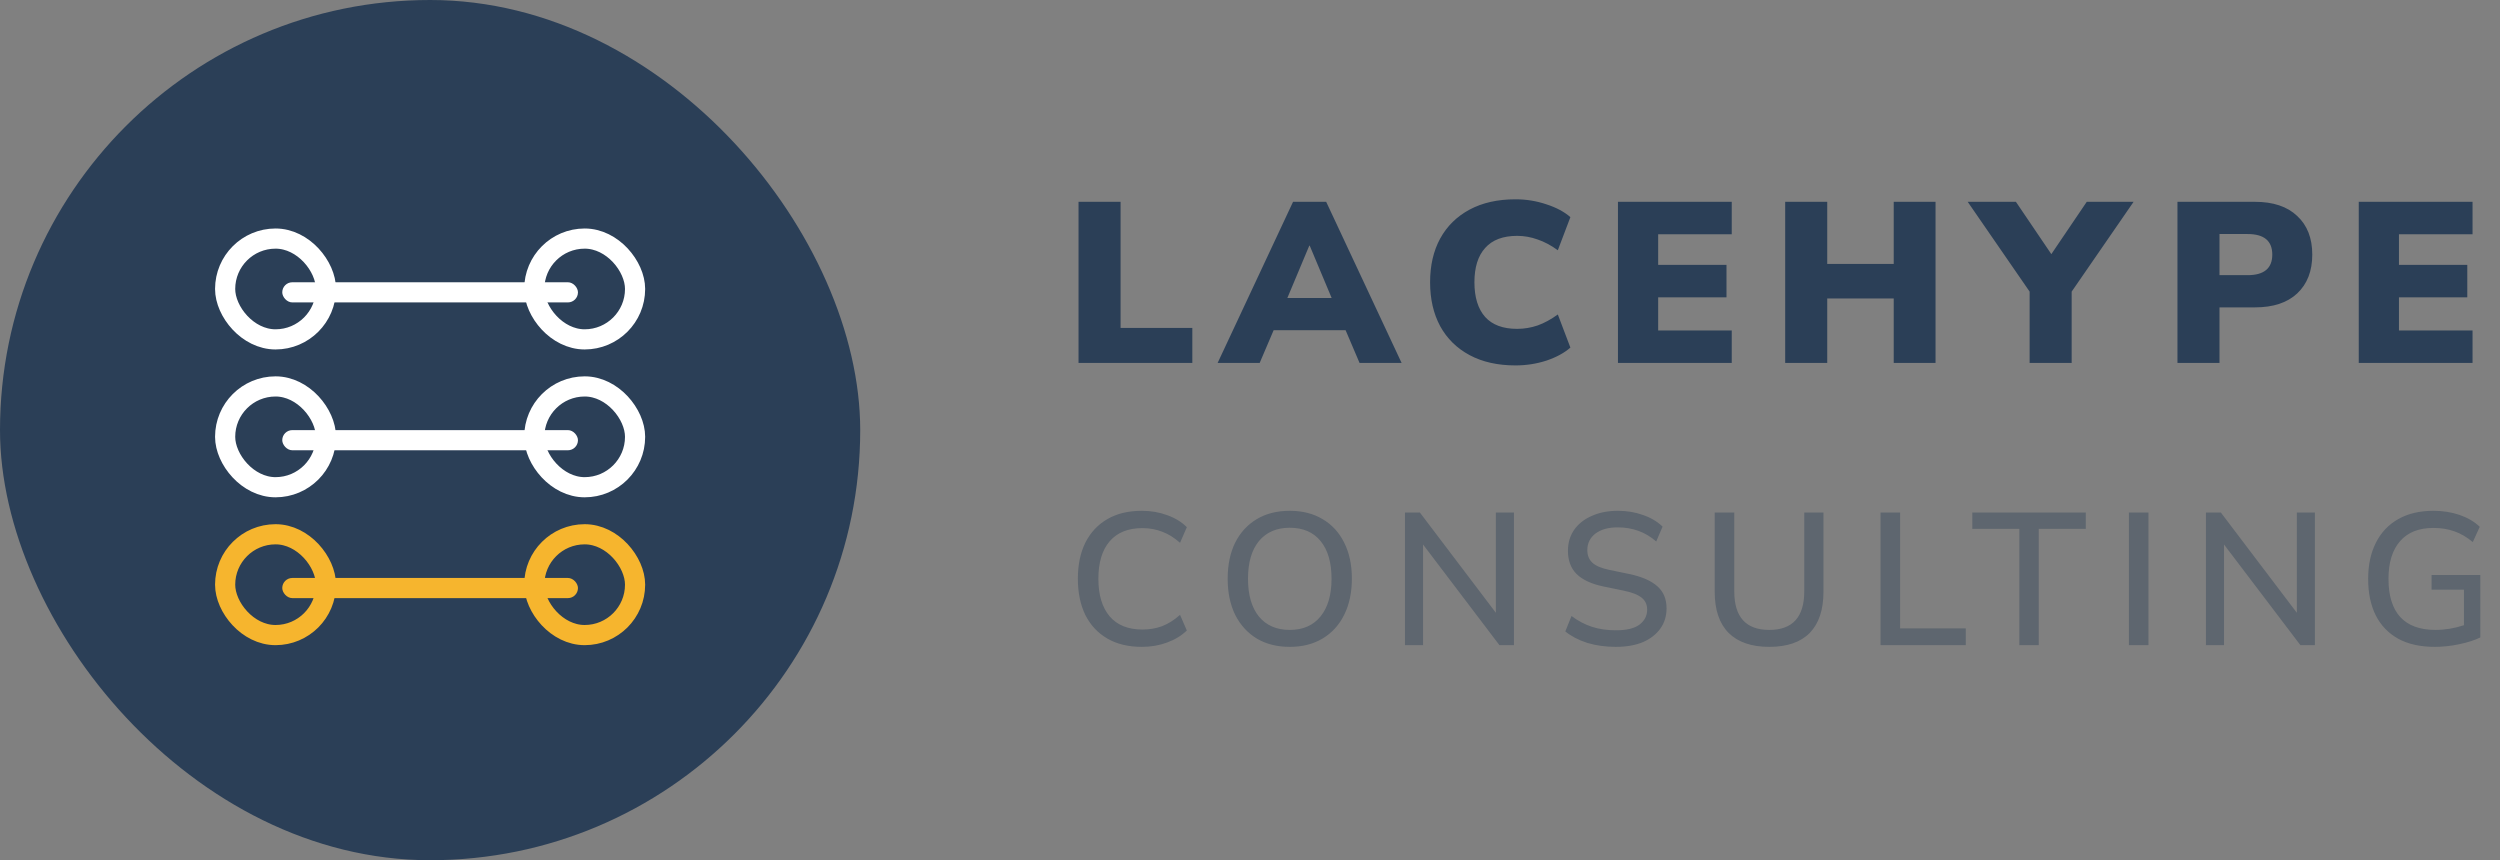
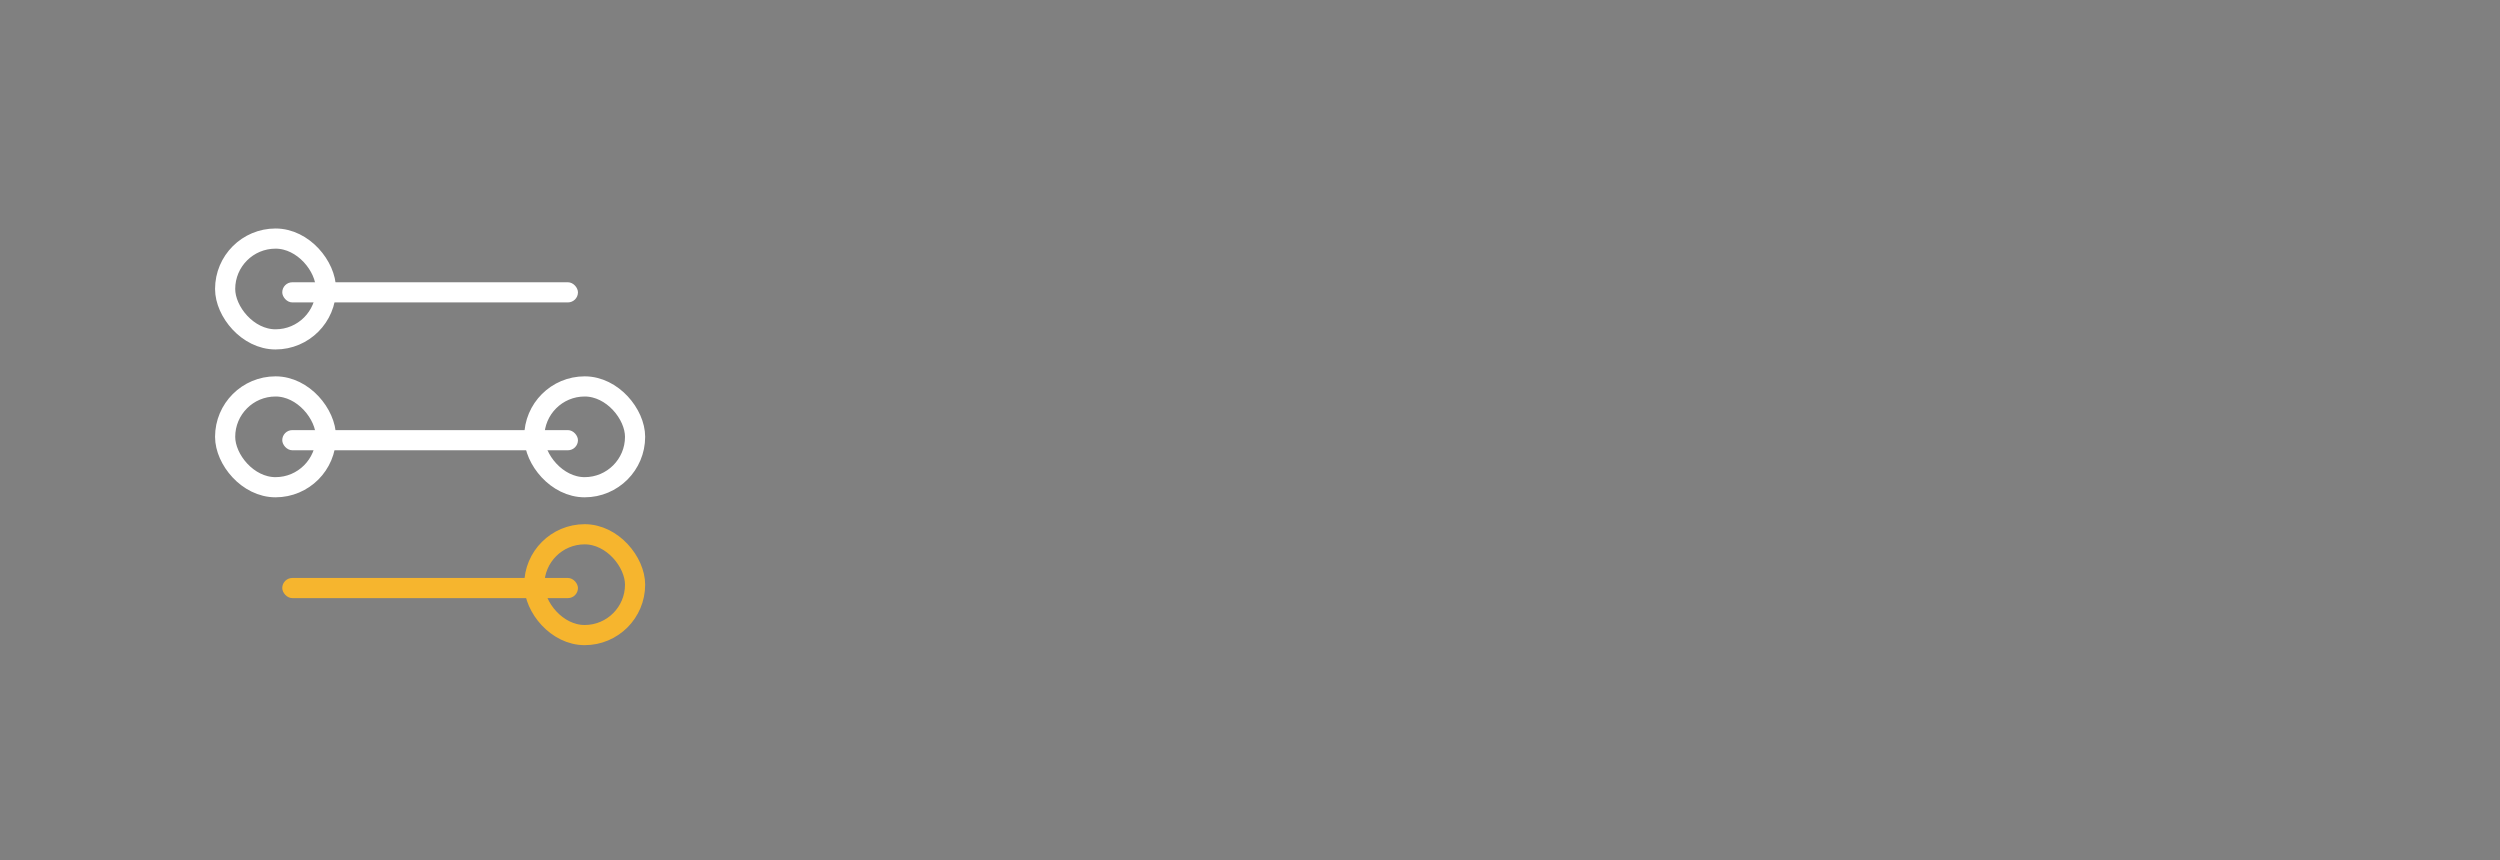
<svg xmlns="http://www.w3.org/2000/svg" width="186" height="64" viewBox="0 0 186 64" fill="none">
  <rect x="0" y="0" width="186" height="64" fill="#808080" stroke="none" />
-   <rect width="64" height="64" rx="32" fill="#2B3F57" />
-   <rect x="16.75" y="39.75" width="7.5" height="7.5" rx="3.75" stroke="#F6B52E" stroke-width="1.5" />
  <rect x="39.75" y="39.75" width="7.5" height="7.5" rx="3.75" stroke="#F6B52E" stroke-width="1.5" />
  <rect x="21" y="43" width="22" height="1.5" rx="0.75" fill="#F6B52E" />
  <rect x="16.75" y="28.75" width="7.5" height="7.5" rx="3.75" stroke="white" stroke-width="1.5" />
  <rect x="39.75" y="28.75" width="7.5" height="7.5" rx="3.75" stroke="white" stroke-width="1.5" />
  <rect x="21" y="32" width="22" height="1.5" rx="0.75" fill="white" />
  <rect x="16.75" y="17.75" width="7.5" height="7.5" rx="3.75" stroke="white" stroke-width="1.5" />
-   <rect x="39.75" y="17.75" width="7.5" height="7.5" rx="3.75" stroke="white" stroke-width="1.5" />
  <rect x="21" y="21" width="22" height="1.5" rx="0.75" fill="white" />
-   <path d="M80.243 27V15.015H83.371V24.399H88.709V27H80.243ZM90.593 27L96.203 15.015H98.668L104.278 27H101.15L100.113 24.569H94.758L93.721 27H90.593ZM97.41 18.279L95.778 22.172H99.076L97.444 18.279H97.41ZM112.757 27.187C111.431 27.187 110.292 26.932 109.34 26.422C108.388 25.912 107.657 25.192 107.147 24.263C106.648 23.334 106.399 22.246 106.399 20.999C106.399 19.752 106.648 18.67 107.147 17.752C107.657 16.823 108.388 16.103 109.34 15.593C110.292 15.083 111.431 14.828 112.757 14.828C113.55 14.828 114.315 14.953 115.052 15.202C115.788 15.44 116.383 15.757 116.837 16.154L115.902 18.619C115.403 18.256 114.904 17.99 114.406 17.82C113.907 17.639 113.397 17.548 112.876 17.548C111.822 17.548 111.028 17.848 110.496 18.449C109.963 19.038 109.697 19.888 109.697 20.999C109.697 22.121 109.963 22.982 110.496 23.583C111.028 24.172 111.822 24.467 112.876 24.467C113.397 24.467 113.907 24.382 114.406 24.212C114.904 24.031 115.403 23.759 115.902 23.396L116.837 25.861C116.383 26.258 115.788 26.581 115.052 26.83C114.315 27.068 113.55 27.187 112.757 27.187ZM120.376 27V15.015H128.842V17.429H123.368V19.707H128.451V22.121H123.368V24.586H128.842V27H120.376ZM132.818 27V15.015H135.946V19.639H140.893V15.015H144.004V27H140.893V22.206H135.946V27H132.818ZM151.004 27V21.696L146.397 15.015H149.984L152.619 18.908L155.254 15.015H158.739L154.132 21.696V27H151.004ZM162.003 27V15.015H167.766C169.126 15.015 170.174 15.366 170.911 16.069C171.659 16.76 172.033 17.718 172.033 18.942C172.033 20.166 171.659 21.129 170.911 21.832C170.174 22.523 169.126 22.869 167.766 22.869H165.131V27H162.003ZM165.131 20.472H167.222C168.446 20.472 169.058 19.962 169.058 18.942C169.058 17.922 168.446 17.412 167.222 17.412H165.131V20.472ZM175.491 27V15.015H183.957V17.429H178.483V19.707H183.566V22.121H178.483V24.586H183.957V27H175.491Z" fill="#2B3F57" />
-   <path opacity="0.4" d="M84.953 48.126C83.954 48.126 83.1 47.921 82.391 47.51C81.681 47.099 81.135 46.516 80.753 45.76C80.379 44.995 80.193 44.094 80.193 43.058C80.193 42.022 80.379 41.126 80.753 40.37C81.135 39.614 81.681 39.031 82.391 38.62C83.1 38.209 83.954 38.004 84.953 38.004C85.625 38.004 86.25 38.111 86.829 38.326C87.417 38.531 87.907 38.83 88.299 39.222L87.795 40.384C87.365 40.001 86.922 39.726 86.465 39.558C86.017 39.381 85.527 39.292 84.995 39.292C83.931 39.292 83.119 39.619 82.559 40.272C81.999 40.925 81.719 41.854 81.719 43.058C81.719 44.262 81.999 45.195 82.559 45.858C83.119 46.511 83.931 46.838 84.995 46.838C85.527 46.838 86.017 46.754 86.465 46.586C86.922 46.409 87.365 46.129 87.795 45.746L88.299 46.908C87.907 47.291 87.417 47.589 86.829 47.804C86.25 48.019 85.625 48.126 84.953 48.126ZM95.959 48.126C95.017 48.126 94.2 47.921 93.509 47.51C92.819 47.09 92.282 46.502 91.899 45.746C91.526 44.981 91.339 44.085 91.339 43.058C91.339 42.022 91.526 41.126 91.899 40.37C92.282 39.614 92.819 39.031 93.509 38.62C94.2 38.209 95.017 38.004 95.959 38.004C96.893 38.004 97.705 38.209 98.395 38.62C99.095 39.031 99.632 39.614 100.005 40.37C100.388 41.126 100.579 42.017 100.579 43.044C100.579 44.08 100.388 44.981 100.005 45.746C99.632 46.502 99.095 47.09 98.395 47.51C97.705 47.921 96.893 48.126 95.959 48.126ZM95.959 46.866C96.939 46.866 97.7 46.535 98.241 45.872C98.792 45.2 99.067 44.262 99.067 43.058C99.067 41.854 98.797 40.921 98.255 40.258C97.714 39.595 96.949 39.264 95.959 39.264C94.979 39.264 94.214 39.595 93.663 40.258C93.122 40.921 92.851 41.854 92.851 43.058C92.851 44.262 93.122 45.2 93.663 45.872C94.214 46.535 94.979 46.866 95.959 46.866ZM104.531 48V38.13H105.637L111.293 45.592V38.13H112.637V48H111.559L105.875 40.51V48H104.531ZM120.225 48.126C119.45 48.126 118.741 48.028 118.097 47.832C117.453 47.627 116.907 47.342 116.459 46.978L116.921 45.83C117.388 46.185 117.887 46.451 118.419 46.628C118.951 46.805 119.553 46.894 120.225 46.894C121.018 46.894 121.602 46.754 121.975 46.474C122.358 46.185 122.549 45.811 122.549 45.354C122.549 44.981 122.414 44.687 122.143 44.472C121.872 44.248 121.42 44.071 120.785 43.94L119.287 43.632C118.4 43.445 117.738 43.137 117.299 42.708C116.87 42.279 116.655 41.7 116.655 40.972C116.655 40.384 116.809 39.866 117.117 39.418C117.434 38.97 117.873 38.625 118.433 38.382C118.993 38.13 119.637 38.004 120.365 38.004C121.037 38.004 121.658 38.107 122.227 38.312C122.806 38.508 123.296 38.797 123.697 39.18L123.221 40.286C122.428 39.586 121.471 39.236 120.351 39.236C119.66 39.236 119.11 39.39 118.699 39.698C118.298 40.006 118.097 40.417 118.097 40.93C118.097 41.322 118.223 41.635 118.475 41.868C118.727 42.101 119.147 42.279 119.735 42.4L121.219 42.708C122.152 42.904 122.848 43.207 123.305 43.618C123.762 44.019 123.991 44.565 123.991 45.256C123.991 45.835 123.837 46.339 123.529 46.768C123.221 47.197 122.787 47.533 122.227 47.776C121.667 48.009 121 48.126 120.225 48.126ZM131.634 48.126C130.318 48.126 129.31 47.781 128.61 47.09C127.919 46.39 127.574 45.368 127.574 44.024V38.13H129.03V43.996C129.03 45.909 129.898 46.866 131.634 46.866C133.37 46.866 134.238 45.909 134.238 43.996V38.13H135.666V44.024C135.666 45.368 135.325 46.39 134.644 47.09C133.963 47.781 132.959 48.126 131.634 48.126ZM139.912 48V38.13H141.368V46.754H146.254V48H139.912ZM150.24 48V39.348H146.74V38.13H155.182V39.348H151.682V48H150.24ZM158.39 48V38.13H159.846V48H158.39ZM164.123 48V38.13H165.229L170.885 45.592V38.13H172.229V48H171.151L165.467 40.51V48H164.123ZM181.147 48.126C180.074 48.126 179.168 47.925 178.431 47.524C177.694 47.113 177.134 46.53 176.751 45.774C176.378 45.018 176.191 44.117 176.191 43.072C176.191 42.036 176.382 41.14 176.765 40.384C177.148 39.619 177.703 39.031 178.431 38.62C179.159 38.209 180.032 38.004 181.049 38.004C181.749 38.004 182.398 38.107 182.995 38.312C183.592 38.517 184.092 38.811 184.493 39.194L183.975 40.328C183.527 39.955 183.07 39.689 182.603 39.53C182.136 39.362 181.618 39.278 181.049 39.278C179.957 39.278 179.126 39.609 178.557 40.272C177.988 40.925 177.703 41.859 177.703 43.072C177.703 44.313 177.992 45.256 178.571 45.9C179.159 46.544 180.036 46.866 181.203 46.866C181.912 46.866 182.617 46.749 183.317 46.516V43.87H180.909V42.778H184.535V47.426C184.115 47.631 183.592 47.799 182.967 47.93C182.351 48.061 181.744 48.126 181.147 48.126Z" fill="#2B3F57" />
</svg>